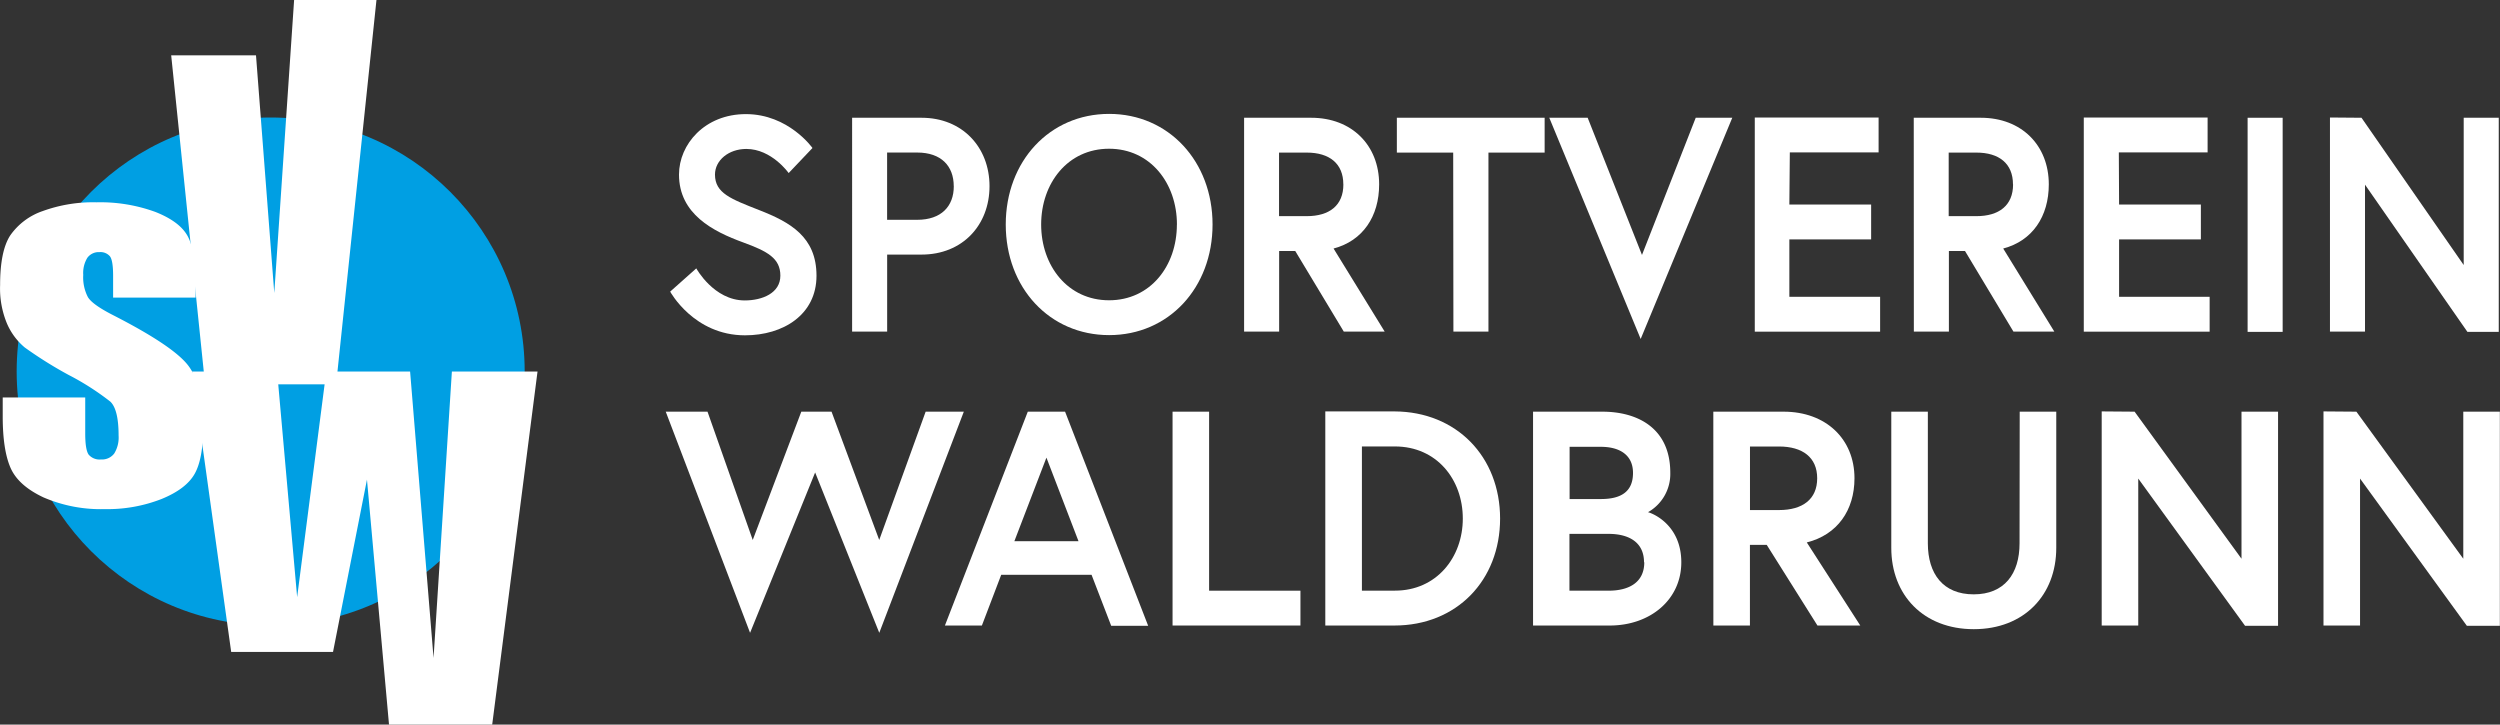
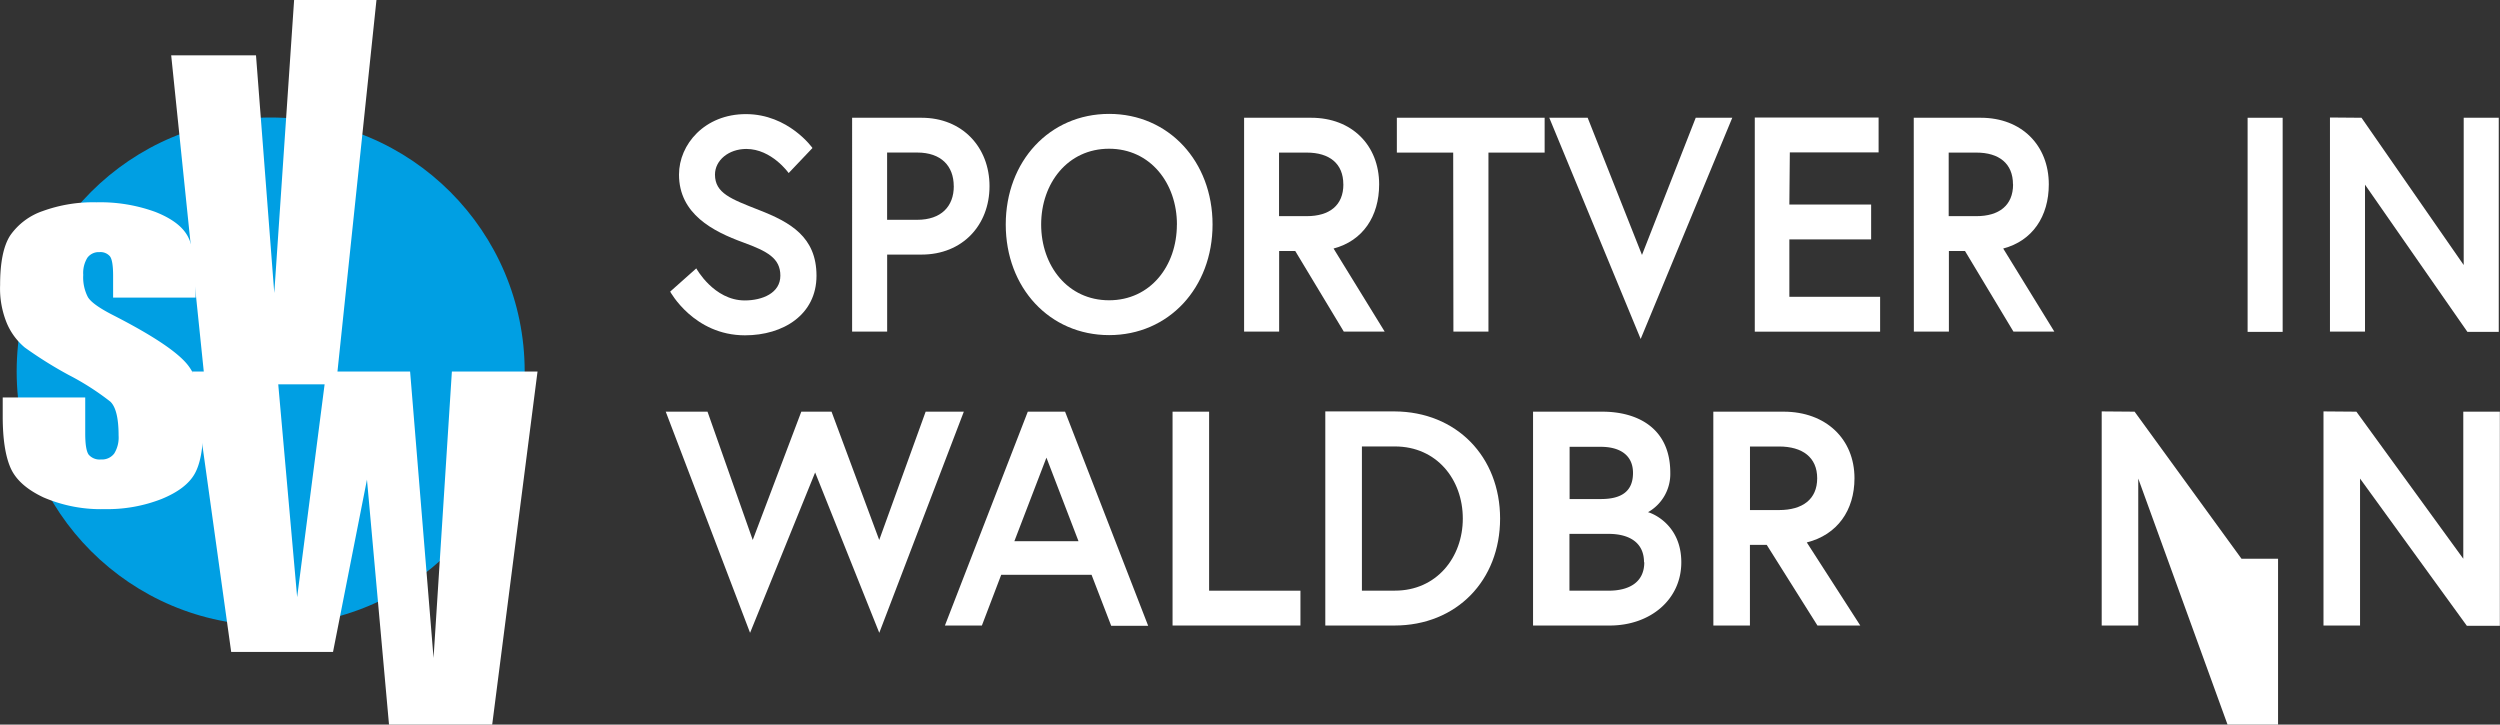
<svg xmlns="http://www.w3.org/2000/svg" id="Ebene_2" data-name="Ebene 2" viewBox="0 0 478.72 138.75">
  <rect x="0" y="0" width="478.72" height="138.75" fill="#333333" stroke="none" />
  <defs>
    <style>.cls-1{fill:#009fe3;}.cls-2{isolation:isolate;}.cls-3{fill:#fff;}</style>
  </defs>
  <title>logo_sv3</title>
  <circle class="cls-1" cx="51.83" cy="71.14" r="48.64" />
  <g class="cls-2">
    <path class="cls-3" d="M39.43,57H23.64V52.82q0-2.93-.61-3.73a2.38,2.38,0,0,0-2-.8,2.69,2.69,0,0,0-2.32,1.08,5.56,5.56,0,0,0-.79,3.28,8.18,8.18,0,0,0,.89,4.25q.85,1.43,4.81,3.45,11.36,5.81,14.31,9.54t2.95,12q0,6-1.64,8.88t-6.32,4.79A28.45,28.45,0,0,1,22,97.5a27.67,27.67,0,0,1-11.66-2.23Q5.49,93,4,89.6T2.5,79.81V76.12H18.3V83q0,3.17.67,4.08a2.75,2.75,0,0,0,2.36.91,2.91,2.91,0,0,0,2.53-1.15,5.82,5.82,0,0,0,.83-3.41q0-5-1.58-6.51a50.28,50.28,0,0,0-8-5.12,78.62,78.62,0,0,1-8.4-5.26A12.32,12.32,0,0,1,3.33,62,17.45,17.45,0,0,1,2,54.59q0-6.48,1.92-9.47a12.49,12.49,0,0,1,6.2-4.68,28.22,28.22,0,0,1,10.34-1.69,30.74,30.74,0,0,1,11.29,1.85q4.67,1.85,6.18,4.65t1.52,9.53Z" transform="translate(-1.98 -0.01)" />
  </g>
  <path class="cls-3" d="M88.51,71.16,85,126,80.51,71.16H66.6L74.07,0H58.3L54.5,56.12,51,10.6H34.76L41,71.15H38.77l7.48,53.7h19.5l6.5-33,4.22,46.91H96.23l8.68-67.61Zm-29.63,43.2L55.26,73.6h8.88Z" transform="translate(-1.98 -0.01)" />
  <path class="cls-3" d="M144.29,46.43C138.53,44.33,132,41,132,33.44c0-5.79,4.92-11.58,12.81-11.58,8.17,0,12.75,6.49,12.75,6.49L153,33.15s-3.24-4.62-8.11-4.62c-3.36,0-6,2.16-6,4.91,0,3.57,3.08,4.68,8.44,6.79,6,2.34,11,5.15,11,12.58S152,64.22,144.63,64.22c-9.79,0-14.32-8.37-14.32-8.37l5-4.45s3.36,6.14,9.28,6.14c3.36,0,6.82-1.4,6.82-4.74S148.94,48.13,144.29,46.43Z" transform="translate(-1.98 -0.01)" />
  <path class="cls-3" d="M165.15,22.56h13.31c7.77,0,13,5.62,13,13.1s-5.2,13.1-13,13.1h-6.6V63.51h-6.71Zm19.46,13.1c0-3.86-2.4-6.44-7-6.44h-5.76V42.1h5.76C182.21,42.1,184.62,39.53,184.62,35.67Z" transform="translate(-1.98 -0.01)" />
  <path class="cls-3" d="M234.17,43c0,12.11-8.39,21.18-19.8,21.18s-19.8-9.07-19.8-21.18,8.39-21.18,19.8-21.18S234.17,30.93,234.17,43Zm-6.82,0c0-7.9-5.09-14.51-13-14.51s-13,6.61-13,14.51,5.09,14.51,13,14.51S227.34,50.94,227.34,43Z" transform="translate(-1.98 -0.01)" />
  <path class="cls-3" d="M240.21,22.56h12.86c7.77,0,13,5.27,13,12.75,0,6.14-3.13,10.82-8.73,12.29l9.79,15.91h-7.83L250,48.07h-3.08V63.51h-6.71Zm19,12.75c0-4-2.68-6.08-7-6.08h-5.31V41.4h5.31C256.54,41.4,259.22,39.35,259.22,35.32Z" transform="translate(-1.98 -0.01)" />
  <path class="cls-3" d="M280.25,29.23H269.46V22.56h28.3v6.67H287V63.51h-6.71Z" transform="translate(-1.98 -0.01)" />
  <path class="cls-3" d="M316.15,64.92l-17.5-42.36H306l10.4,26.27,10.29-26.27h7Z" transform="translate(-1.98 -0.01)" />
  <path class="cls-3" d="M344.62,39.18h15.66v6.67H344.62v11H362v6.67h-24v-41h23.71v6.67h-17Z" transform="translate(-1.98 -0.01)" />
  <path class="cls-3" d="M368.44,22.56h12.86c7.77,0,13,5.27,13,12.75,0,6.14-3.13,10.82-8.73,12.29l9.79,15.91h-7.83l-9.28-15.44h-3.08V63.51h-6.71Zm19,12.75c0-4-2.68-6.08-7-6.08h-5.31V41.4h5.31C384.77,41.4,387.46,39.35,387.46,35.32Z" transform="translate(-1.98 -0.01)" />
-   <path class="cls-3" d="M407.76,39.18h15.66v6.67H407.76v11H425.1v6.67H401v-41h23.71v6.67h-17Z" transform="translate(-1.98 -0.01)" />
  <path class="cls-3" d="M432.37,22.56h6.71v41h-6.71Z" transform="translate(-1.98 -0.01)" />
  <path class="cls-3" d="M454.18,22.56l19.57,28.2V22.56h6.71v41h-6L454.85,35.37V63.51h-6.71v-41Z" transform="translate(-1.98 -0.01)" />
  <path class="cls-3" d="M170.35,121.19,158.07,90.48l-12.46,30.71L129.46,78.84h8l8.66,24.57,9.3-24.57h5.79l9.13,24.57,8.89-24.57h7.31Z" transform="translate(-1.98 -0.01)" />
  <path class="cls-3" d="M198.79,78.84h7.14l15.91,41h-7.08L211,110.08H193.7L190,119.79h-7.08Zm-2.57,24.8H208.5l-6.14-16Z" transform="translate(-1.98 -0.01)" />
  <path class="cls-3" d="M226.51,78.84h7v34.28H251v6.67H226.51Z" transform="translate(-1.98 -0.01)" />
  <path class="cls-3" d="M289.23,99.31c0,11.82-8.31,20.48-20.24,20.48H255.76v-41H269C280.92,78.84,289.23,87.5,289.23,99.31Zm-7.14,0c0-7.49-5-13.81-13-13.81h-6.32v27.61h6.32C277.06,113.12,282.09,106.74,282.09,99.31Z" transform="translate(-1.98 -0.01)" />
  <path class="cls-3" d="M295.54,78.84h13.28c6.67,0,13,3.1,13,11.7a8.41,8.41,0,0,1-4.27,7.55c.59.12,6.38,2.22,6.38,9.59,0,7.2-6,12.11-13.69,12.11H295.54Zm13,16.73c3.92,0,6.14-1.46,6.14-5s-2.69-5-6.14-5h-6V95.57Zm8.25,12.11c0-3.86-2.93-5.44-6.79-5.44h-7.49v10.88h7.49C313.91,113.12,316.84,111.54,316.84,107.68Z" transform="translate(-1.98 -0.01)" />
  <path class="cls-3" d="M330.06,78.84h13.46c8.13,0,13.57,5.26,13.57,12.75,0,6.14-3.28,10.82-9.13,12.29l10.24,15.91H350l-9.71-15.44h-3.22v15.44h-7Zm19.89,12.75c0-4-2.81-6.08-7.31-6.08h-5.56V97.68h5.56C347.14,97.68,349.95,95.63,349.95,91.59Z" transform="translate(-1.98 -0.01)" />
-   <path class="cls-3" d="M388.73,78.84h7v26.09c0,9-6.14,15.56-15.79,15.56s-15.8-6.55-15.8-15.56V78.84h7v25.21c0,5.85,2.92,9.77,8.78,9.77s8.78-3.92,8.78-9.77Z" transform="translate(-1.98 -0.01)" />
-   <path class="cls-3" d="M410.73,78.84,431.2,107V78.84h7v41h-6.32L411.43,91.65v28.14h-7v-41Z" transform="translate(-1.98 -0.01)" />
+   <path class="cls-3" d="M410.73,78.84,431.2,107h7v41h-6.32L411.43,91.65v28.14h-7v-41Z" transform="translate(-1.98 -0.01)" />
  <path class="cls-3" d="M453.2,78.84,473.67,107V78.84h7v41h-6.32L453.9,91.65v28.14h-7v-41Z" transform="translate(-1.98 -0.01)" />
</svg>